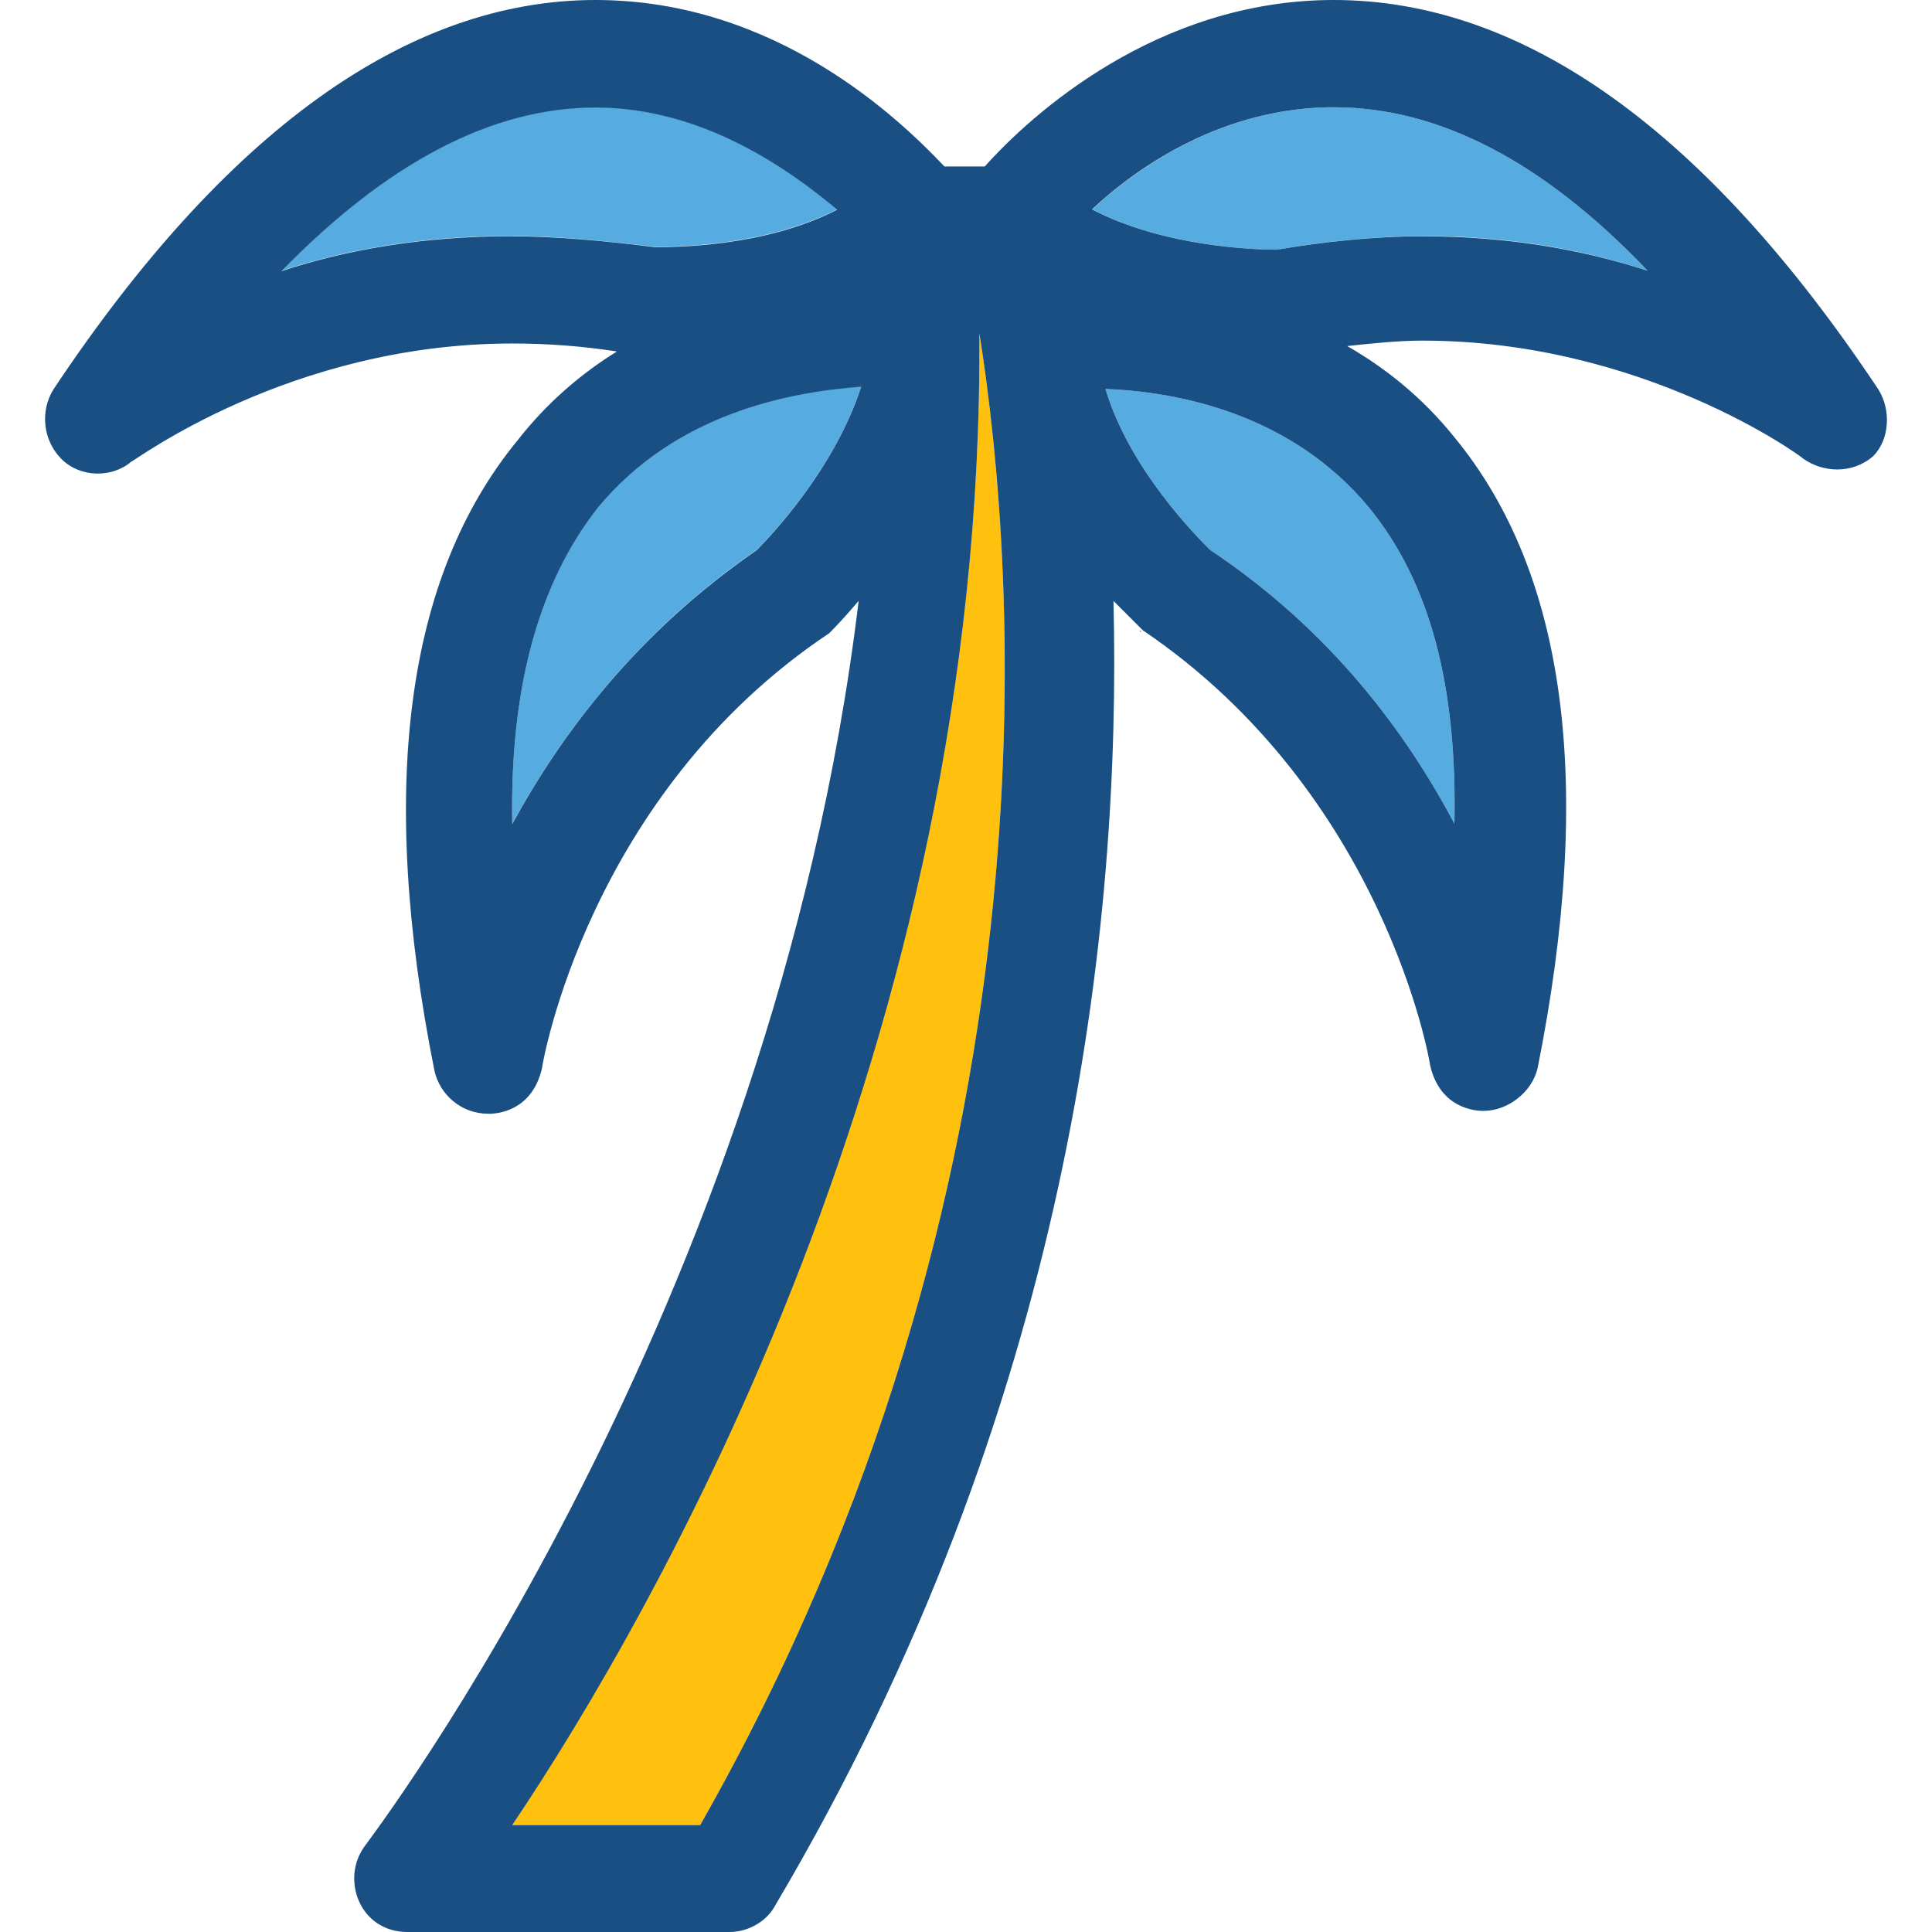
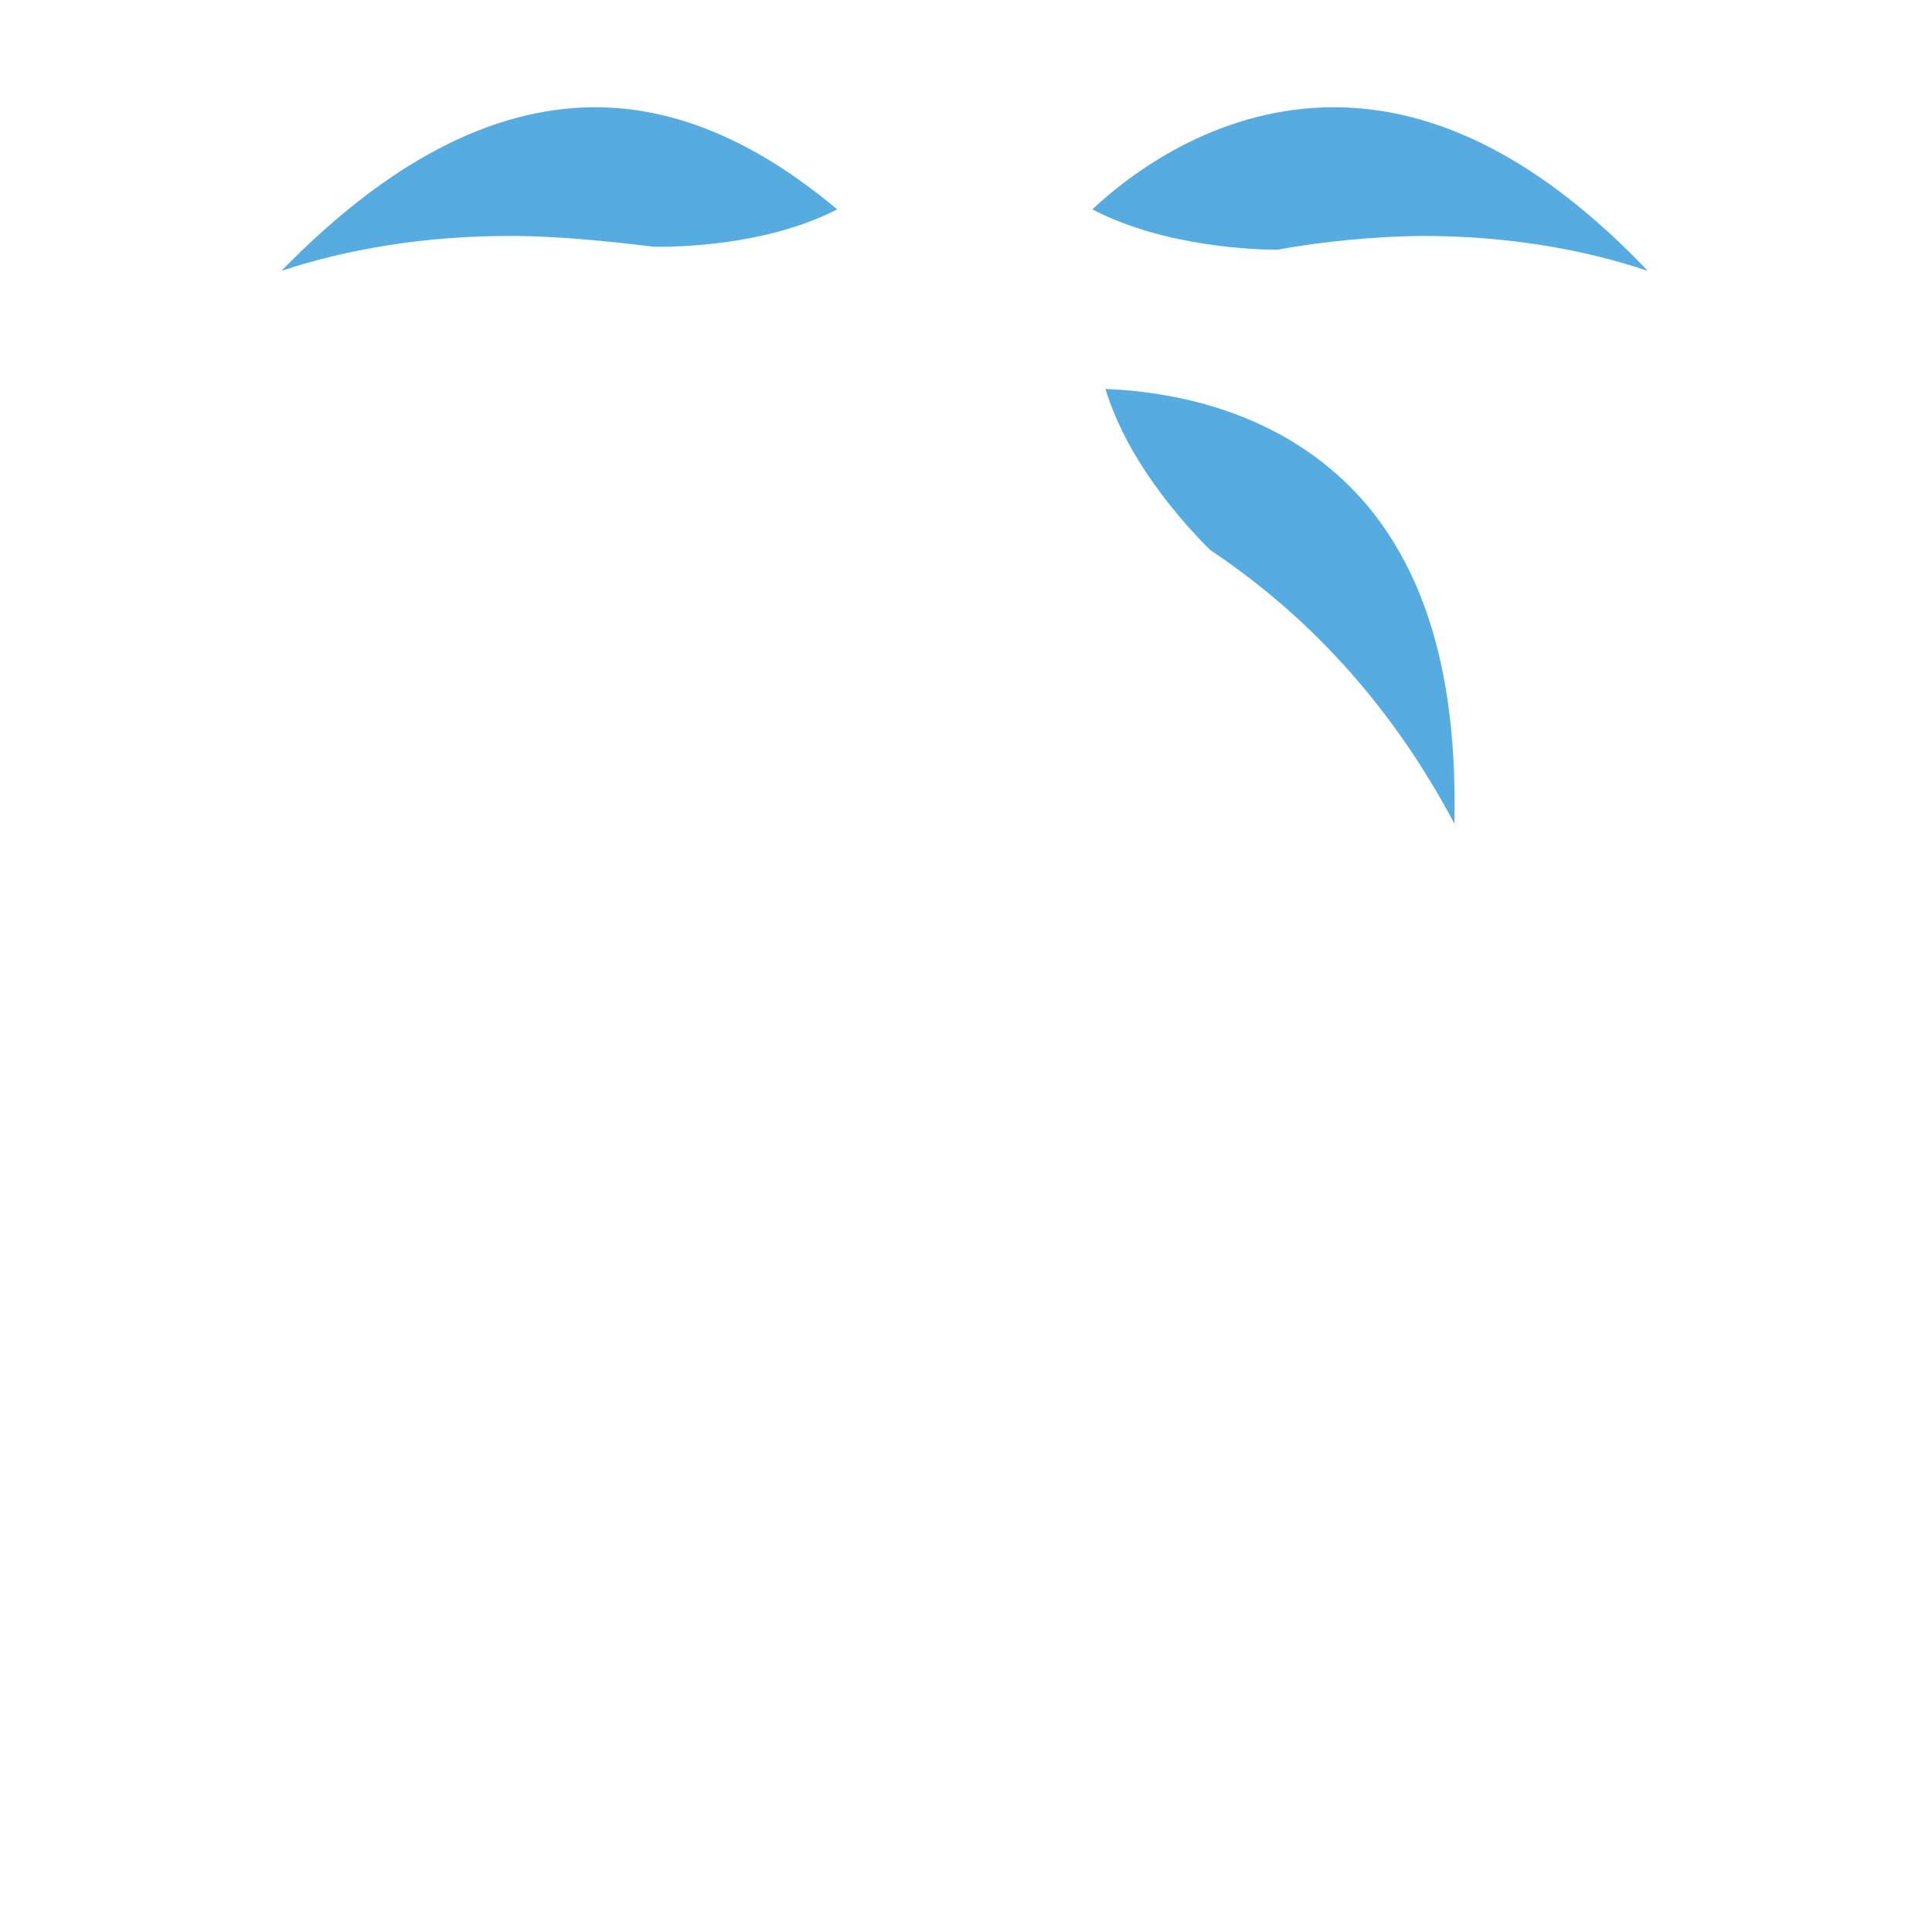
<svg xmlns="http://www.w3.org/2000/svg" height="800px" width="800px" version="1.1" id="Layer_1" viewBox="0 0 390.141 390.141" xml:space="preserve">
  <g>
    <path style="fill:#56ACE0;" d="M132.212,49.842c-9.244-1.099-19.523-2.198-29.285-2.198c-17.325,0-33.034,2.715-46.093,7.046   c21.139-21.657,42.279-33.034,63.418-33.034c21.657,0,39.046,12.477,48.808,20.622C154.386,49.842,135.961,49.842,132.212,49.842z" />
-     <path style="fill:#56ACE0;" d="M173.909,78.028c-5.43,16.808-18.424,30.319-21.139,33.034   c-24.372,16.808-39.564,37.43-49.325,55.273c-0.517-27.669,5.43-48.808,17.325-63.935   C136.543,83.459,159.299,79.127,173.909,78.028z" />
-     <path style="fill:#56ACE0;" d="M276.373,102.4c12.477,15.192,17.907,36.331,17.325,63.935   c-9.762-18.424-24.954-39.046-49.325-55.273c-2.715-2.715-16.226-16.226-21.139-32.517C237.844,79.127,260.6,83.459,276.373,102.4z   " />
+     <path style="fill:#56ACE0;" d="M276.373,102.4c12.477,15.192,17.907,36.331,17.325,63.935   c-9.762-18.424-24.954-39.046-49.325-55.273c-2.715-2.715-16.226-16.226-21.139-32.517C237.844,79.127,260.6,83.459,276.373,102.4" />
    <path style="fill:#56ACE0;" d="M257.949,50.424c-4.331,0-22.756-0.517-37.366-8.145c9.244-8.663,26.57-20.622,48.743-20.622   c21.139,0,42.279,10.861,63.418,33.034c-12.994-4.331-28.186-7.046-45.511-7.046C277.99,47.709,267.129,48.743,257.949,50.424z" />
  </g>
  <g>
-     <path style="fill:#194F82;" d="M166.862,127.354C166.345,127.871,166.862,127.354,166.862,127.354L166.862,127.354z" />
-     <path style="fill:#194F82;" d="M230.28,127.354C229.763,127.354,230.798,127.871,230.28,127.354L230.28,127.354z" />
-   </g>
-   <path style="fill:#FFC10D;" d="M103.444,368.549h37.947c73.697-129.552,63.935-253.673,56.372-301.317  C198.862,210.295,131.63,325.689,103.444,368.549z" />
-   <path style="fill:#194F82;" d="M379.291,78.61C344.64,26.57,307.792,0,269.327,0c-35.749,0-61.22,23.273-70.465,33.616h-8.145  C181.472,23.855,156.583,0,120.252,0C82.305,0,45.456,26.57,10.806,78.61c-2.715,4.331-2.198,10.279,1.616,14.093  s10.279,3.814,14.093,0.517c0.517,0,32-23.855,76.929-23.855c7.046,0,14.093,0.517,21.139,1.616  c-7.046,4.331-14.093,10.279-20.04,17.907c-22.756,27.669-28.186,70.465-16.808,127.354c1.099,4.848,5.43,8.663,10.861,8.663  c0,0,8.663,0.517,10.861-9.244c0-0.517,9.244-55.273,57.988-87.79c0.517-0.517,2.715-2.715,5.947-6.529  C156.066,264.986,74.741,371.2,73.642,372.816c-4.848,6.529-1.099,17.325,8.663,17.325h65.034c3.814,0,7.564-2.198,9.244-5.43  c59.604-100.784,69.883-197.818,68.267-263.37c3.232,3.232,5.43,5.43,5.947,5.947c48.808,33.034,57.988,87.273,57.988,87.79  c2.198,9.762,10.861,9.244,10.861,9.244c4.848,0,9.762-3.814,10.861-8.663c11.378-56.889,5.947-99.75-16.808-127.354  c-6.529-8.145-14.093-14.093-21.657-18.424c4.848-0.517,10.279-1.099,15.192-1.099c44.412,0,76.412,23.273,76.929,23.855  c3.814,2.715,9.762,3.232,14.093-0.517C381.489,88.889,382.006,82.941,379.291,78.61z M102.927,47.709  c-17.325,0-33.034,2.715-46.093,7.046c21.139-21.657,42.279-33.034,63.418-33.034c21.657,0,39.046,12.477,48.808,20.622  c-14.61,7.564-33.034,7.564-36.848,7.564C122.967,48.743,112.689,47.709,102.927,47.709z M152.769,111.127  c-24.372,16.808-39.564,37.366-49.325,55.273c-0.517-27.669,5.43-48.808,17.325-63.935c15.709-18.941,38.465-23.273,53.139-24.372  C168.478,94.836,155.485,108.412,152.769,111.127z M141.392,368.549h-37.947c28.703-42.796,95.418-158.255,94.319-301.317  C205.327,114.877,215.089,238.998,141.392,368.549z M276.373,102.4c12.477,15.192,17.907,36.331,17.325,63.935  c-9.762-18.424-24.954-39.046-49.325-55.273c-2.715-2.715-16.291-16.291-21.139-32.517C237.844,79.127,260.6,83.459,276.373,102.4z   M287.169,47.709c-9.244,0-20.04,1.099-29.285,2.715c-4.331,0-22.756-0.517-37.366-8.145c9.244-8.663,26.57-20.622,48.808-20.622  c21.139,0,42.279,10.861,63.418,33.034C319.687,50.424,304.495,47.709,287.169,47.709z" />
+     </g>
</svg>